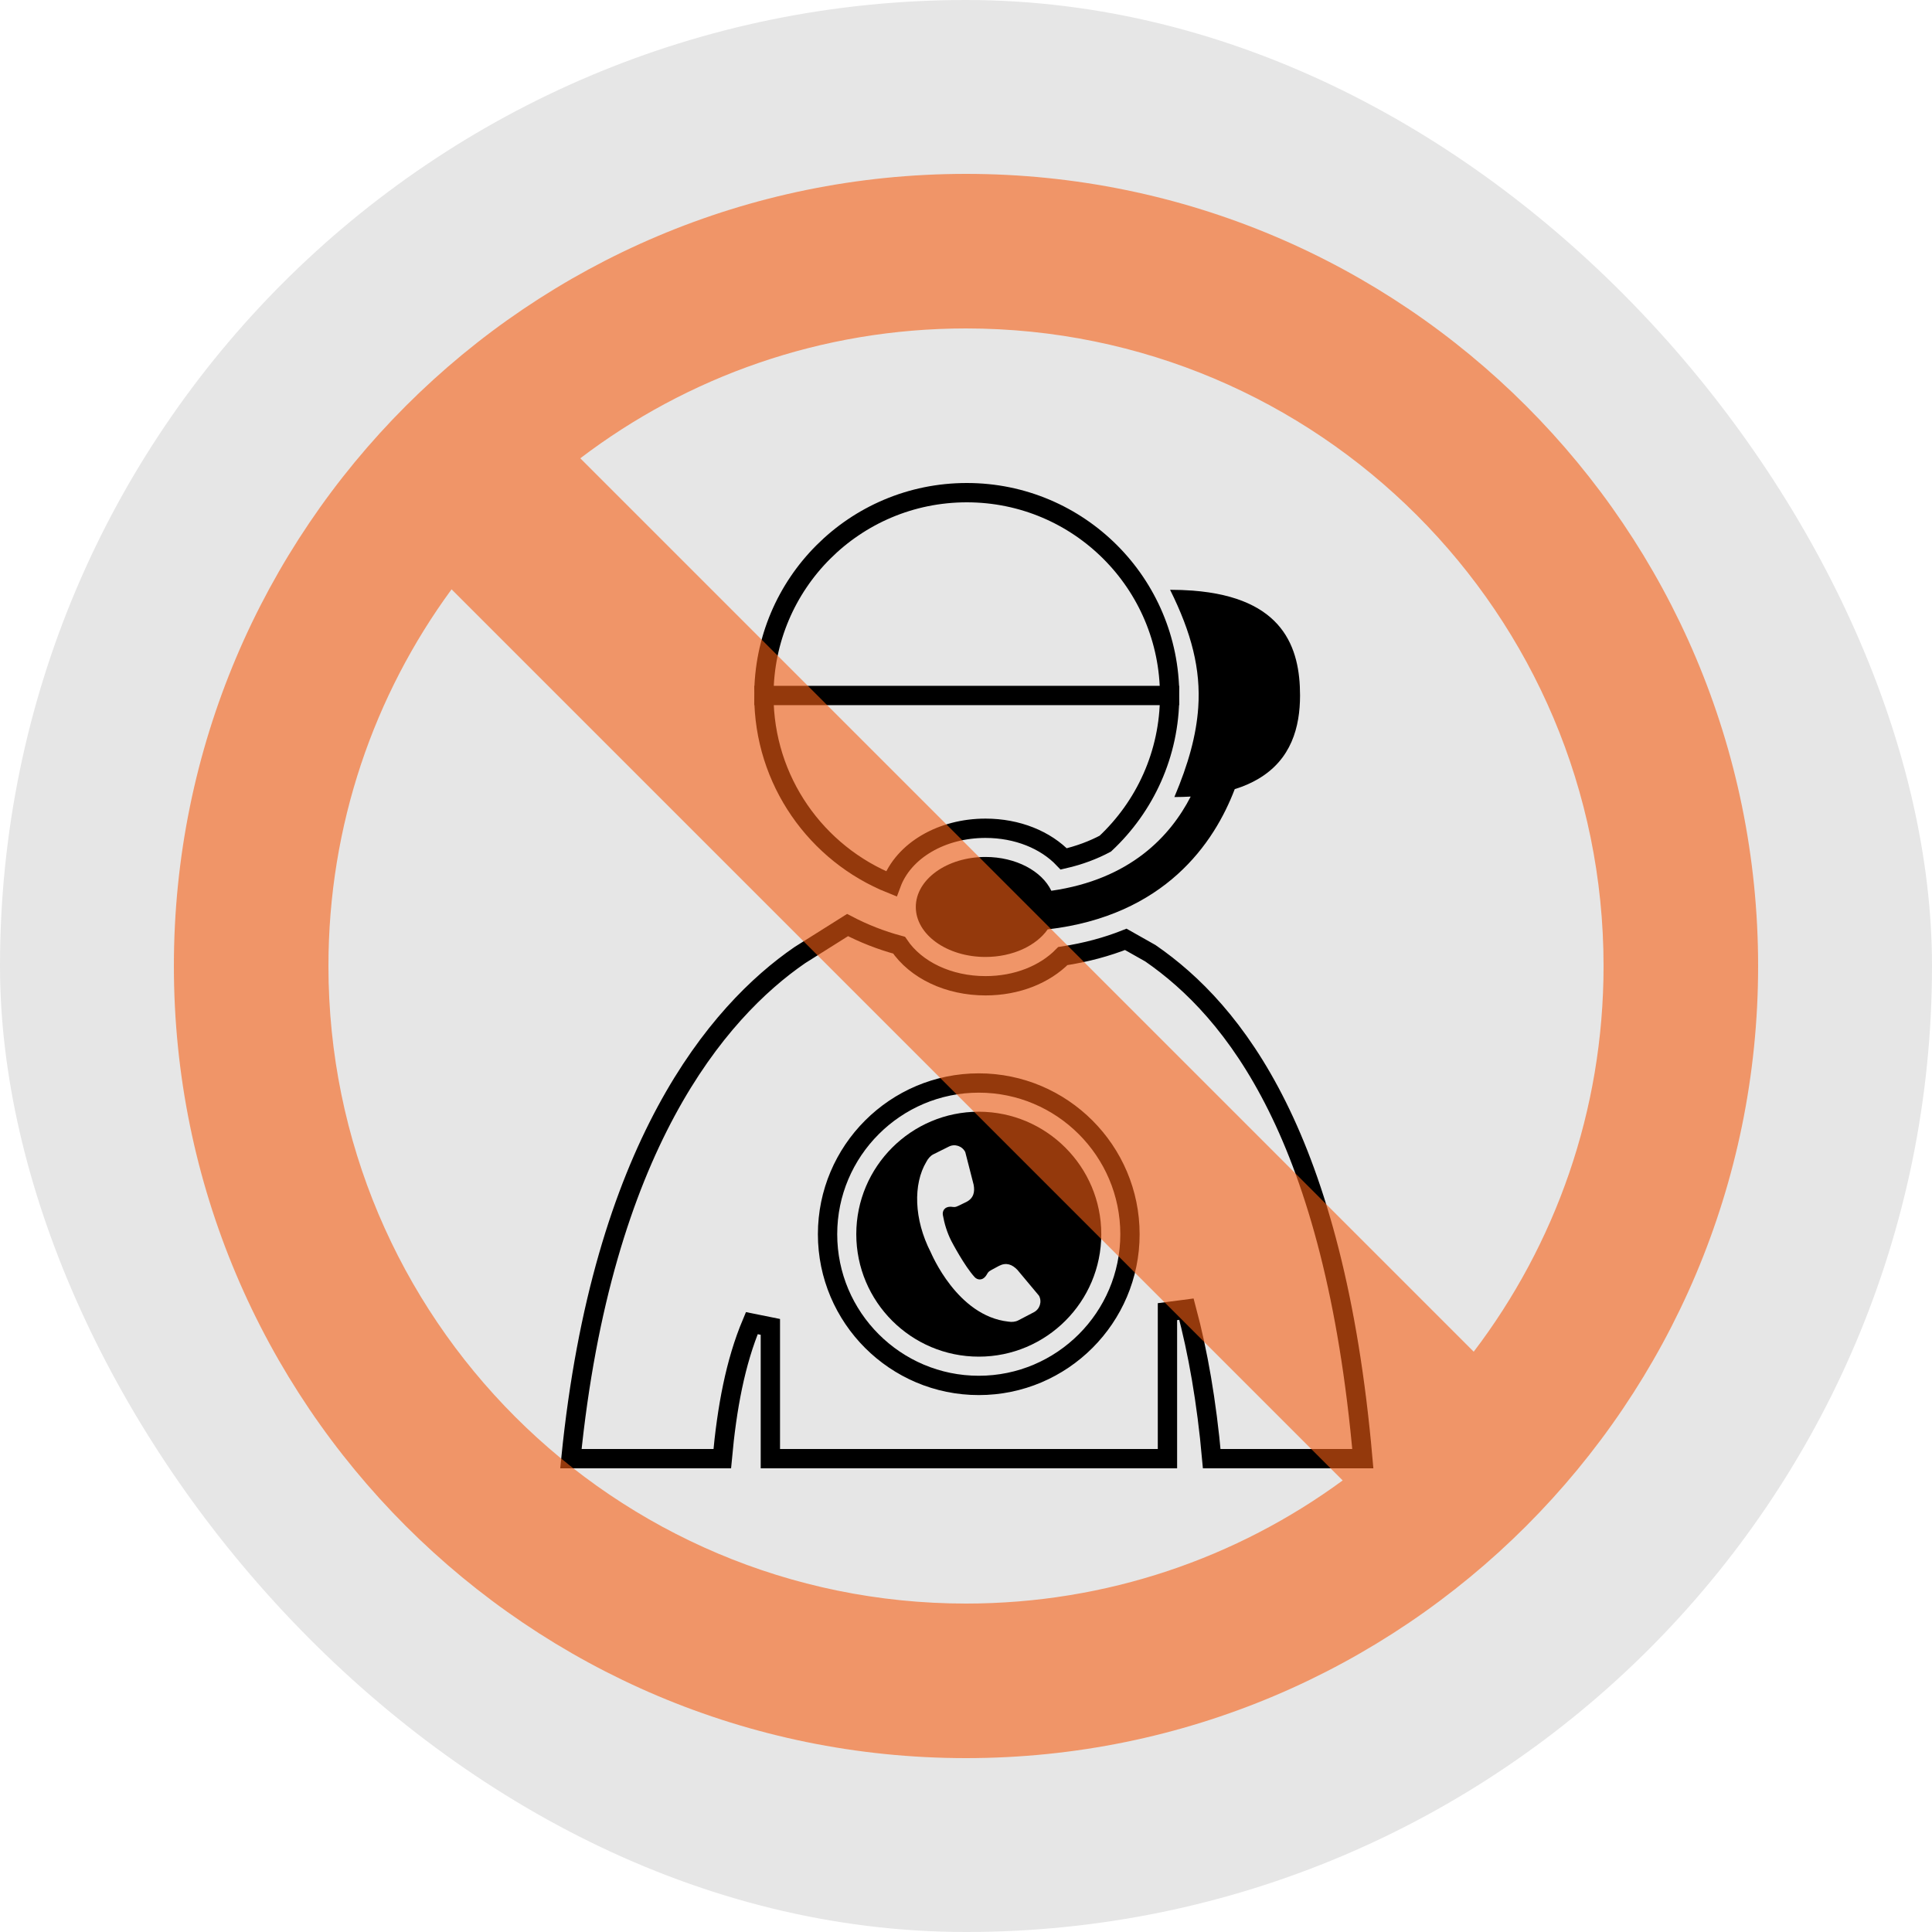
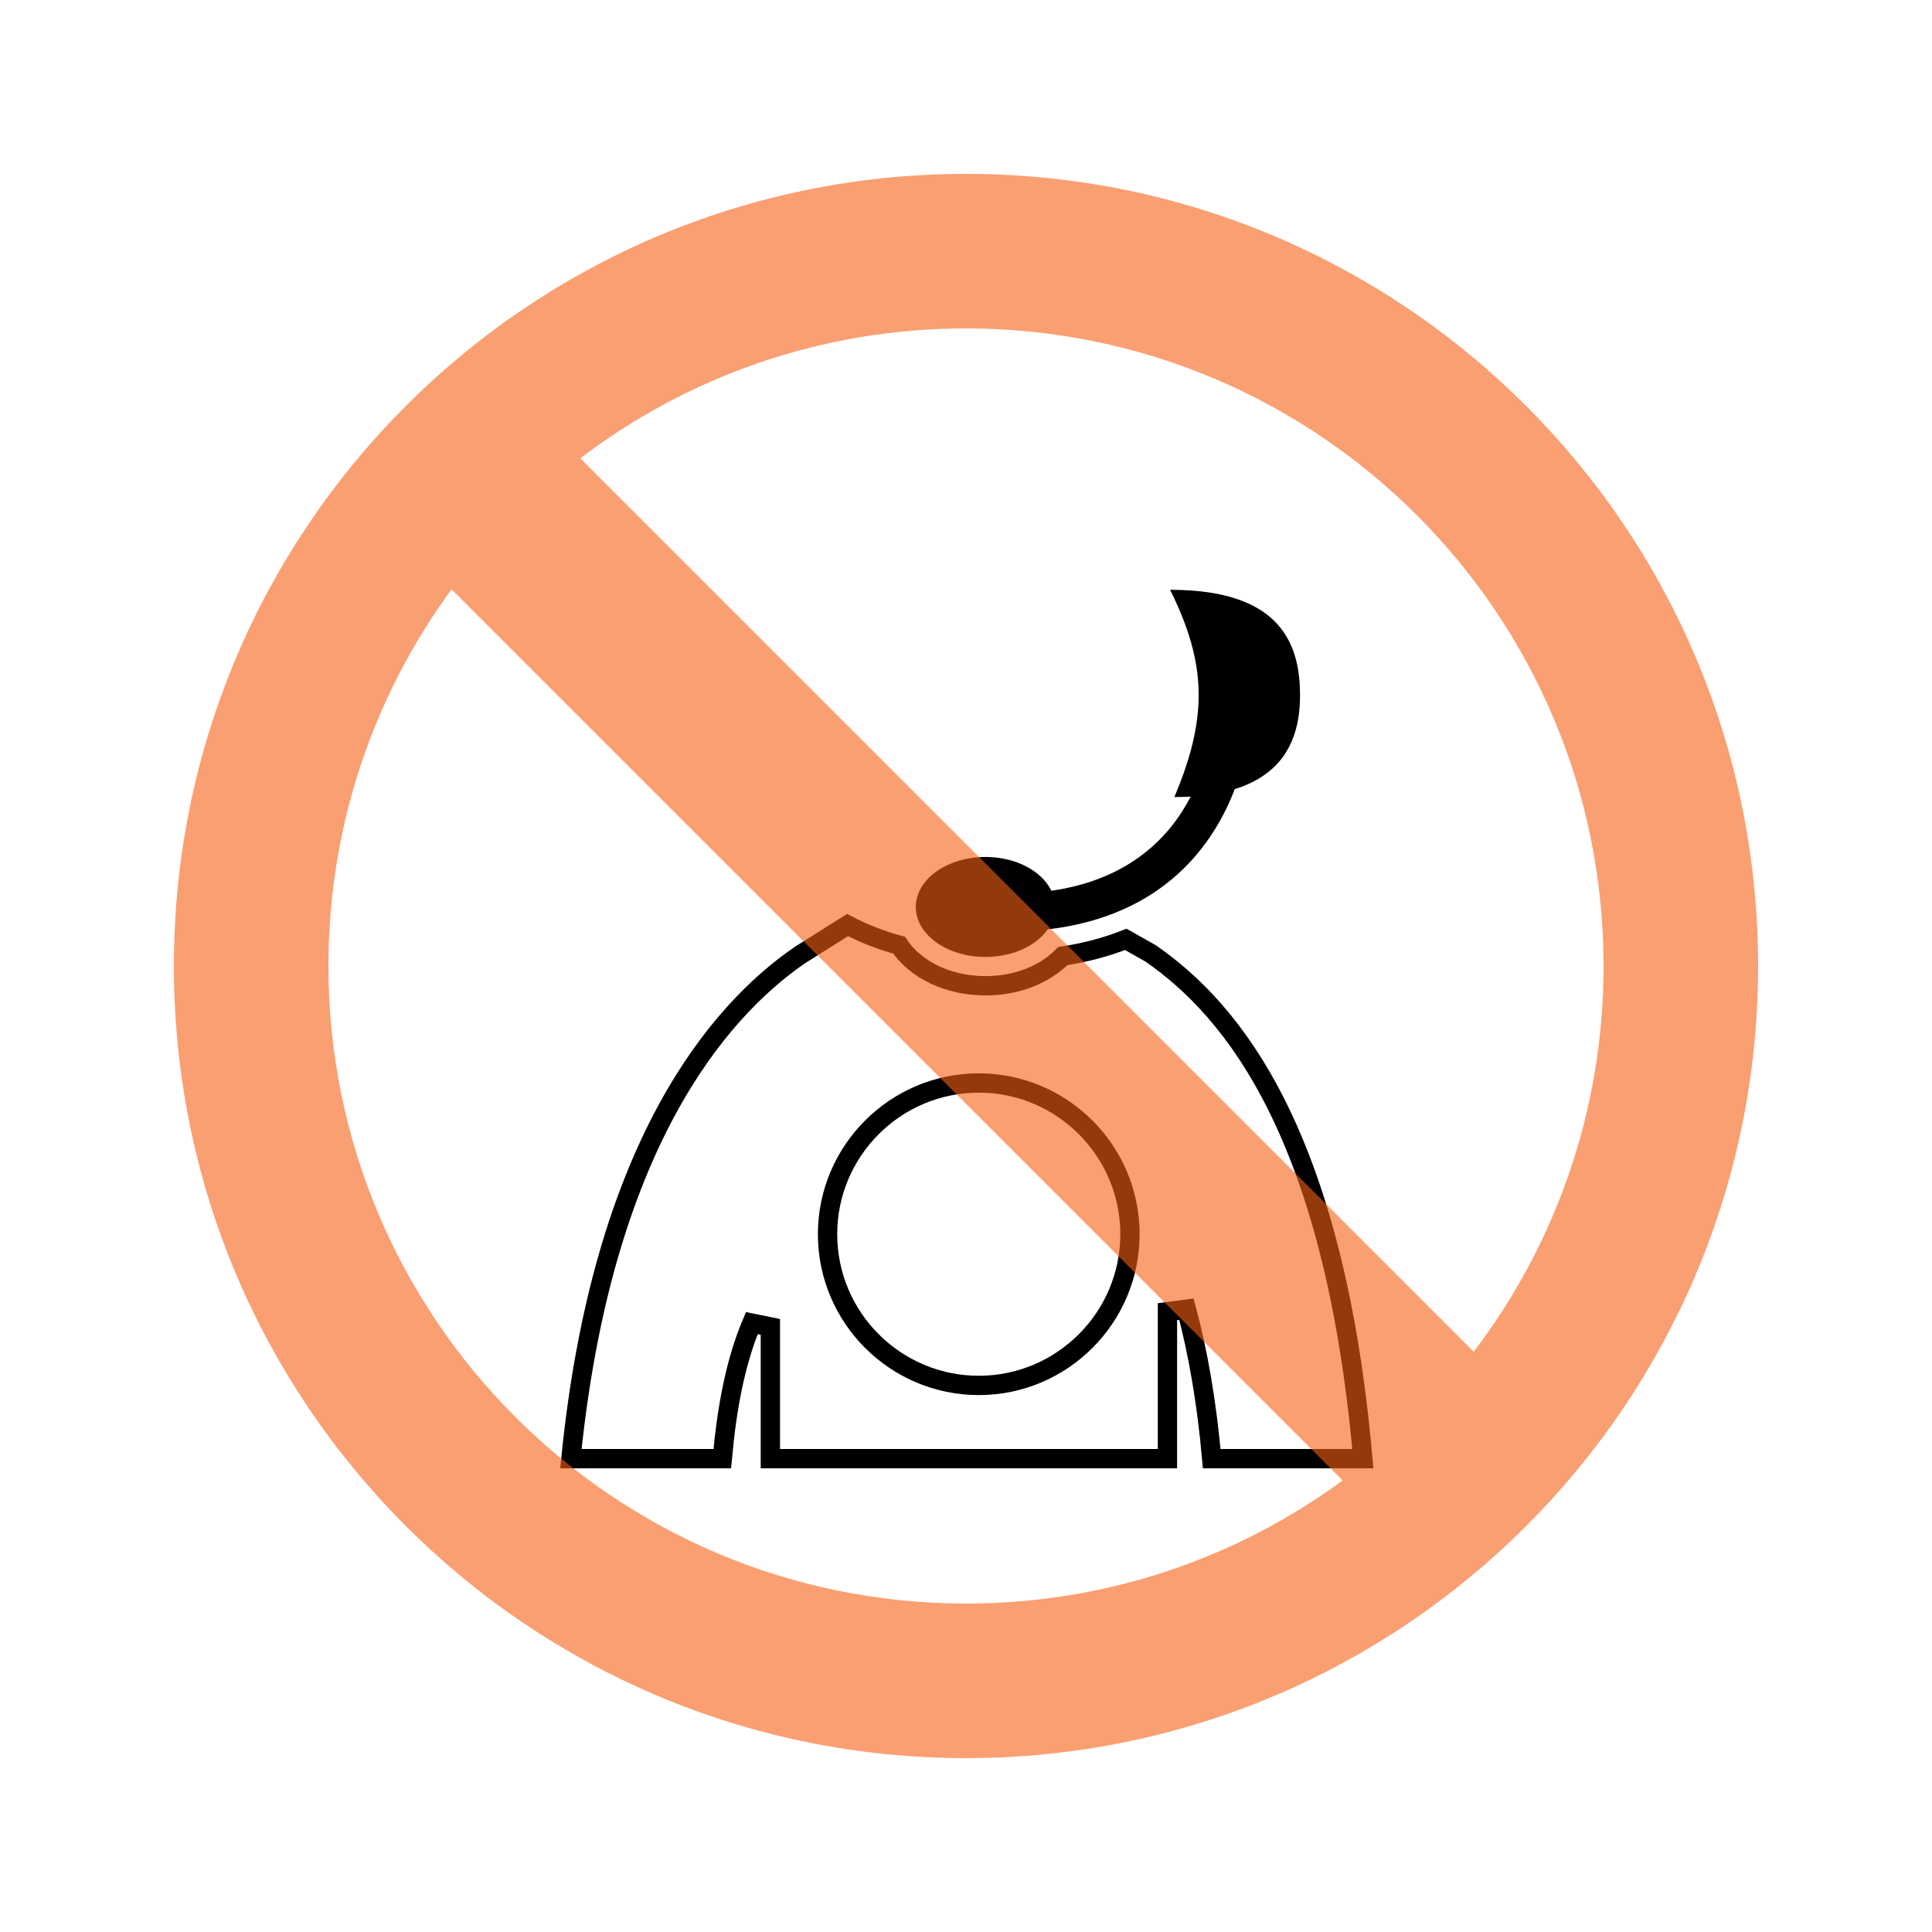
<svg xmlns="http://www.w3.org/2000/svg" width="100" height="100" viewBox="0 0 100 100" fill="none">
-   <rect width="100" height="100" rx="50" fill="#E6E6E6" />
  <path d="M70.539 75.5H62.719C62.454 72.539 62.002 69.971 61.41 67.762L60.427 67.891V75.5H39.874V68.679L38.913 68.485C38.057 70.52 37.624 72.872 37.384 75.5H29.55C31.165 59.357 37.143 52.361 41.402 49.434L43.869 47.881C44.707 48.318 45.601 48.671 46.535 48.922C47.408 50.215 49.099 51.023 51.011 51.023C52.63 51.023 54.072 50.443 55.012 49.486C56.224 49.302 57.302 49.004 58.27 48.621L59.544 49.34C63.859 52.317 69.07 58.766 70.539 75.5ZM42.834 63.883C42.834 68.199 46.347 71.709 50.662 71.709C54.975 71.709 58.487 68.199 58.487 63.883C58.487 59.57 54.977 56.056 50.662 56.056C46.347 56.056 42.834 59.568 42.834 63.883Z" stroke="black" />
-   <path d="M50.662 57.542C47.166 57.542 44.321 60.384 44.321 63.881C44.321 67.378 47.163 70.22 50.662 70.22C54.157 70.22 57.002 67.382 57.002 63.881C57.002 60.387 54.157 57.542 50.662 57.542ZM53.513 67.921L52.709 68.341C52.568 68.416 52.377 68.44 52.193 68.407C49.537 68.115 48.206 64.87 48.171 64.809C47.301 63.111 47.261 61.289 47.945 60.141C48.03 59.974 48.161 59.825 48.299 59.753L49.109 59.349C49.42 59.189 49.803 59.316 49.962 59.631L50.393 61.312C50.471 61.703 50.389 62.025 50.014 62.215L49.635 62.399C49.427 62.505 49.377 62.475 49.234 62.462C48.864 62.446 48.771 62.704 48.802 62.888C48.883 63.344 49.02 63.798 49.244 64.24C49.249 64.25 49.922 65.538 50.455 66.111C50.583 66.244 50.851 66.315 51.054 66.005C51.131 65.884 51.131 65.828 51.341 65.719L51.711 65.52C52.083 65.329 52.393 65.445 52.666 65.735L53.779 67.067C53.943 67.377 53.822 67.758 53.513 67.921Z" fill="black" />
-   <path d="M39.539 35.999V35.999C39.538 40.417 42.265 44.199 46.133 45.748C46.774 44.009 48.756 42.871 51.009 42.871C52.654 42.871 54.12 43.47 55.058 44.457C55.885 44.268 56.596 43.993 57.211 43.667C59.259 41.75 60.539 39.025 60.539 35.999L39.539 35.999ZM39.539 35.999C39.539 30.199 44.237 25.5 50.042 25.5C55.84 25.5 60.538 30.197 60.539 35.999H39.539Z" stroke="black" />
  <path d="M62.021 36.621C61.922 38.051 61.513 39.538 60.785 41.255C61.079 41.255 61.36 41.245 61.63 41.231C60.584 43.266 58.511 45.52 54.417 46.106C53.931 45.087 52.586 44.356 51.008 44.356C49.015 44.356 47.402 45.518 47.402 46.945C47.402 48.374 49.015 49.532 51.008 49.532C52.417 49.532 53.635 48.949 54.229 48.105C60.301 47.397 62.848 43.632 63.91 40.845C64.371 40.704 64.773 40.525 65.121 40.319C66.838 39.315 67.29 37.633 67.29 35.996C67.29 33.534 66.441 30.93 61.733 30.57C61.364 30.543 60.977 30.527 60.563 30.527C61.674 32.761 62.156 34.642 62.021 36.621Z" fill="black" />
  <path fill-rule="evenodd" clip-rule="evenodd" d="M69.497 76.627C64.034 80.634 57.294 83 50 83C31.775 83 17 68.225 17 50C17 42.706 19.366 35.966 23.373 30.503L69.497 76.627ZM76.279 69.964L30.036 23.721C35.579 19.504 42.497 17 50 17C68.225 17 83 31.775 83 50C83 57.503 80.496 64.421 76.279 69.964ZM91 50C91 72.644 72.644 91 50 91C27.356 91 9 72.644 9 50C9 27.356 27.356 9 50 9C72.644 9 91 27.356 91 50Z" fill="#F75F15" fill-opacity="0.6" />
</svg>